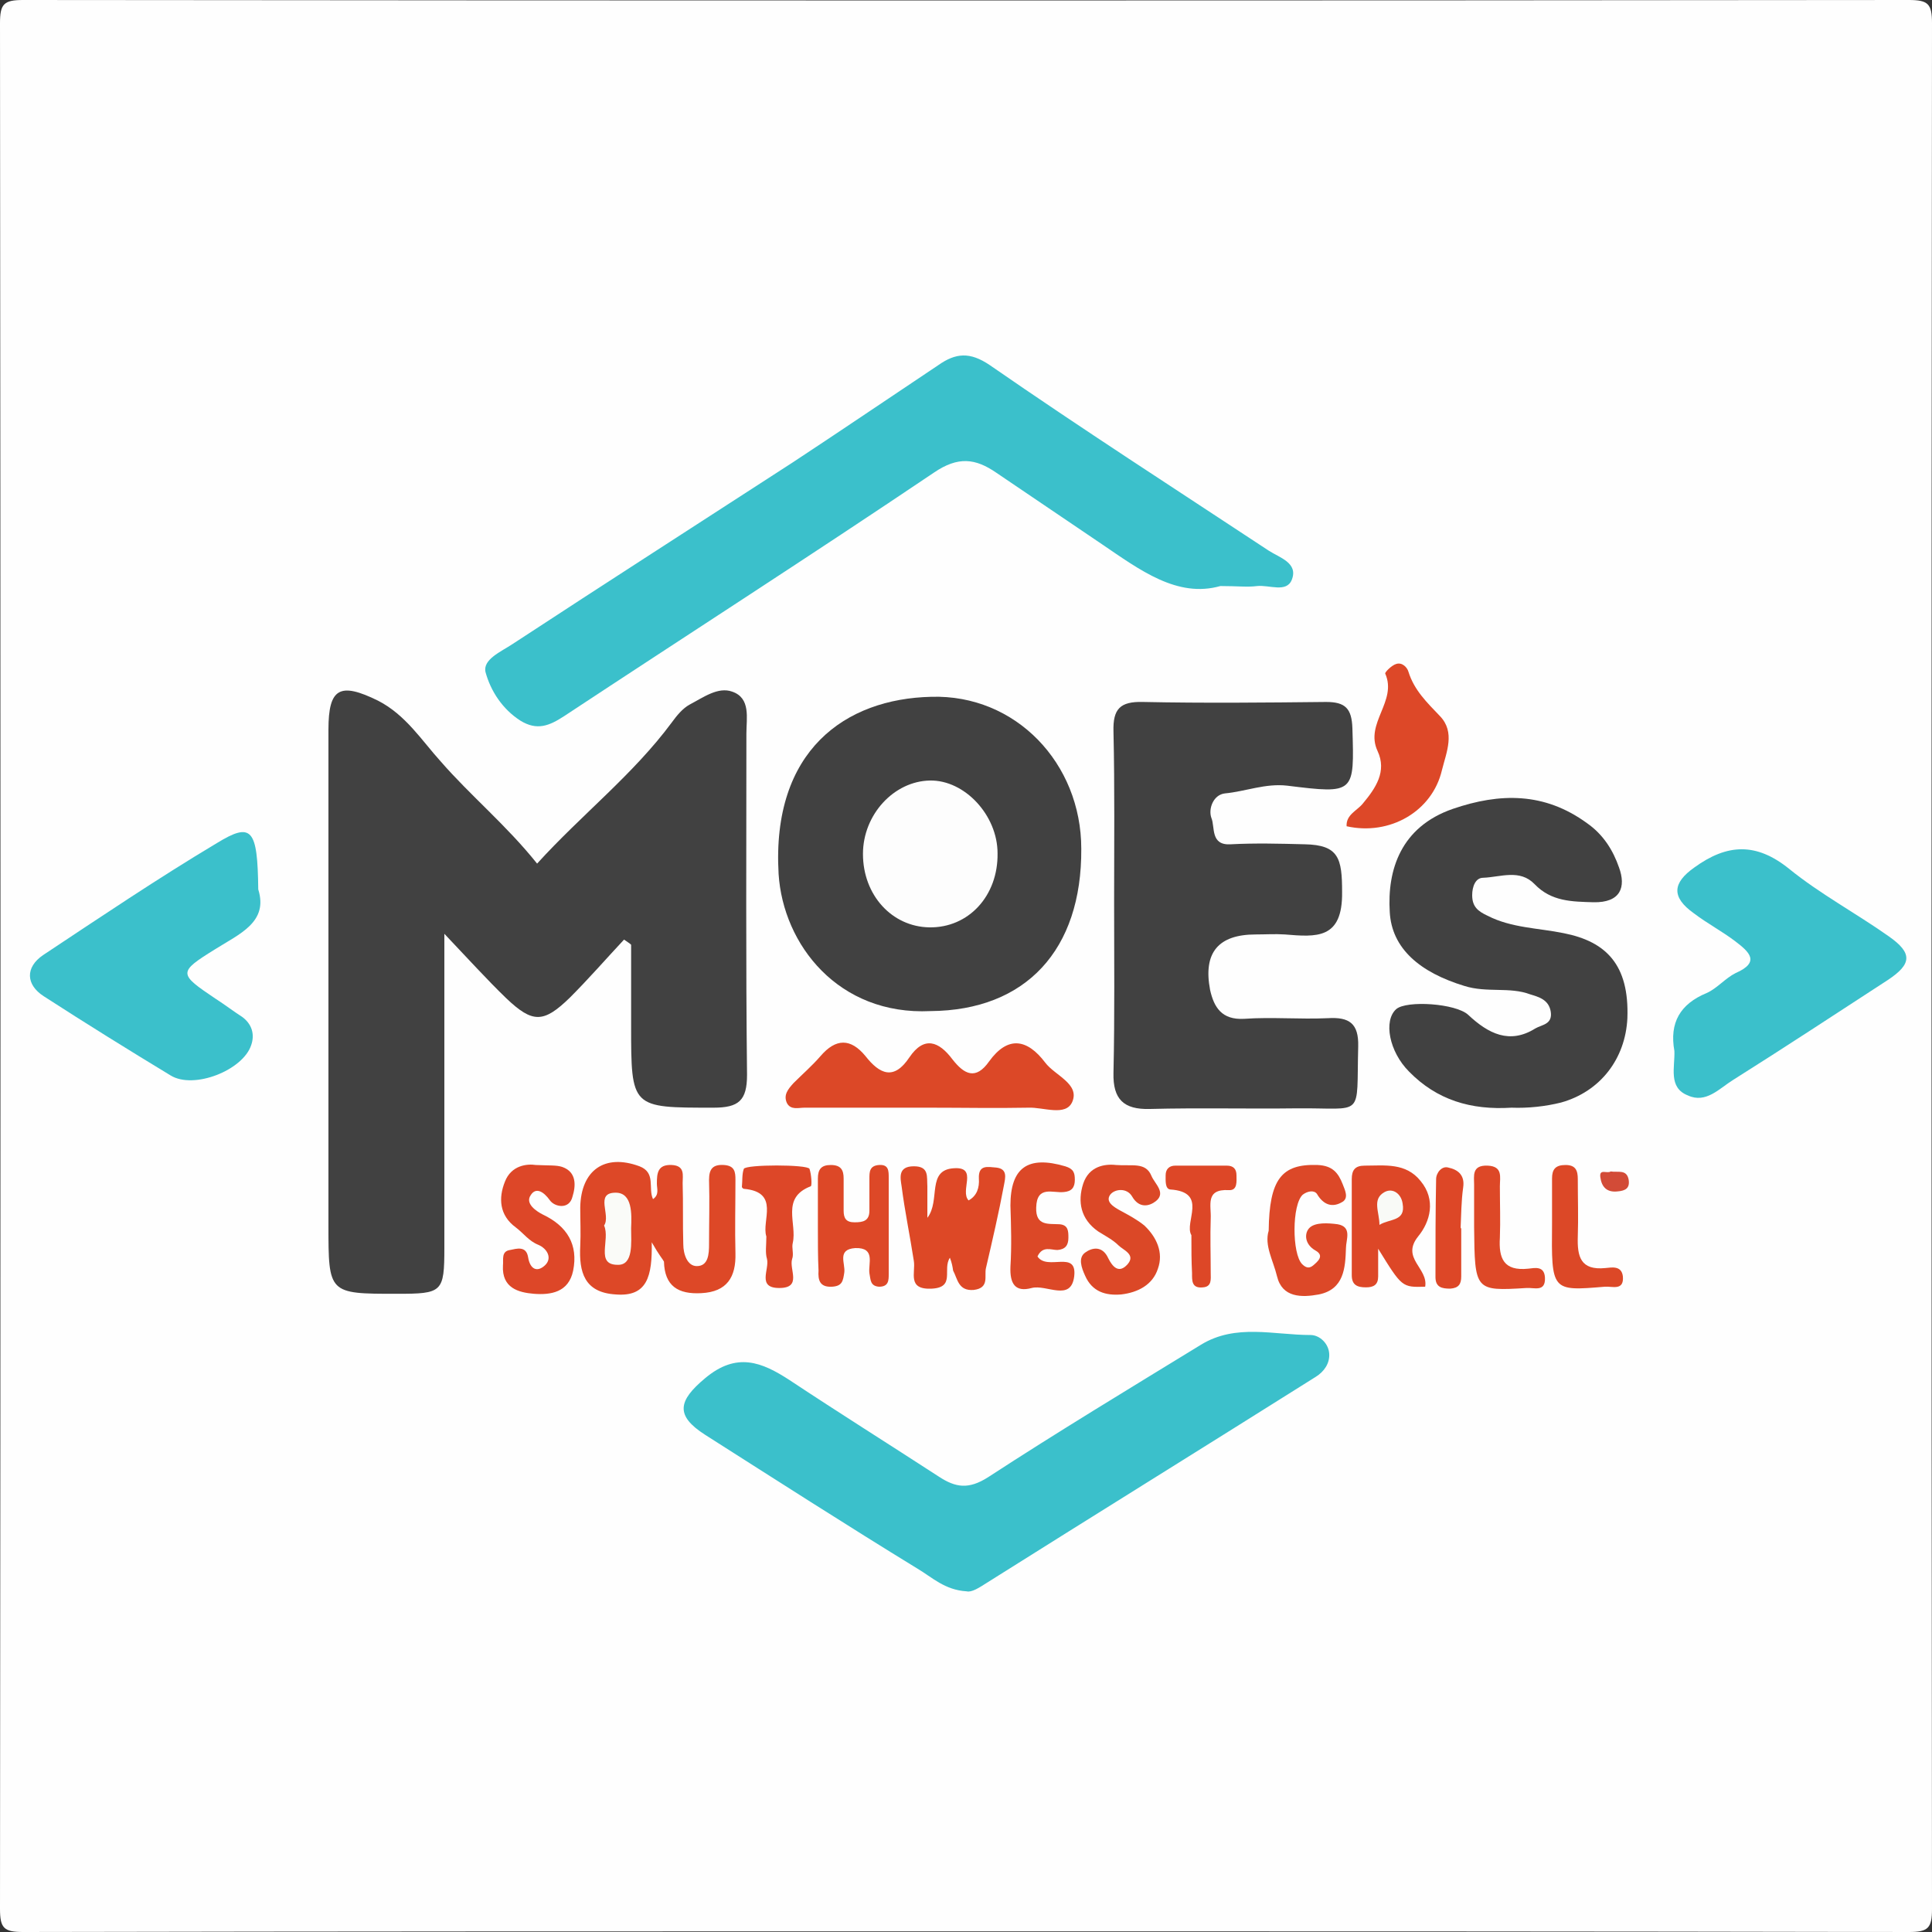
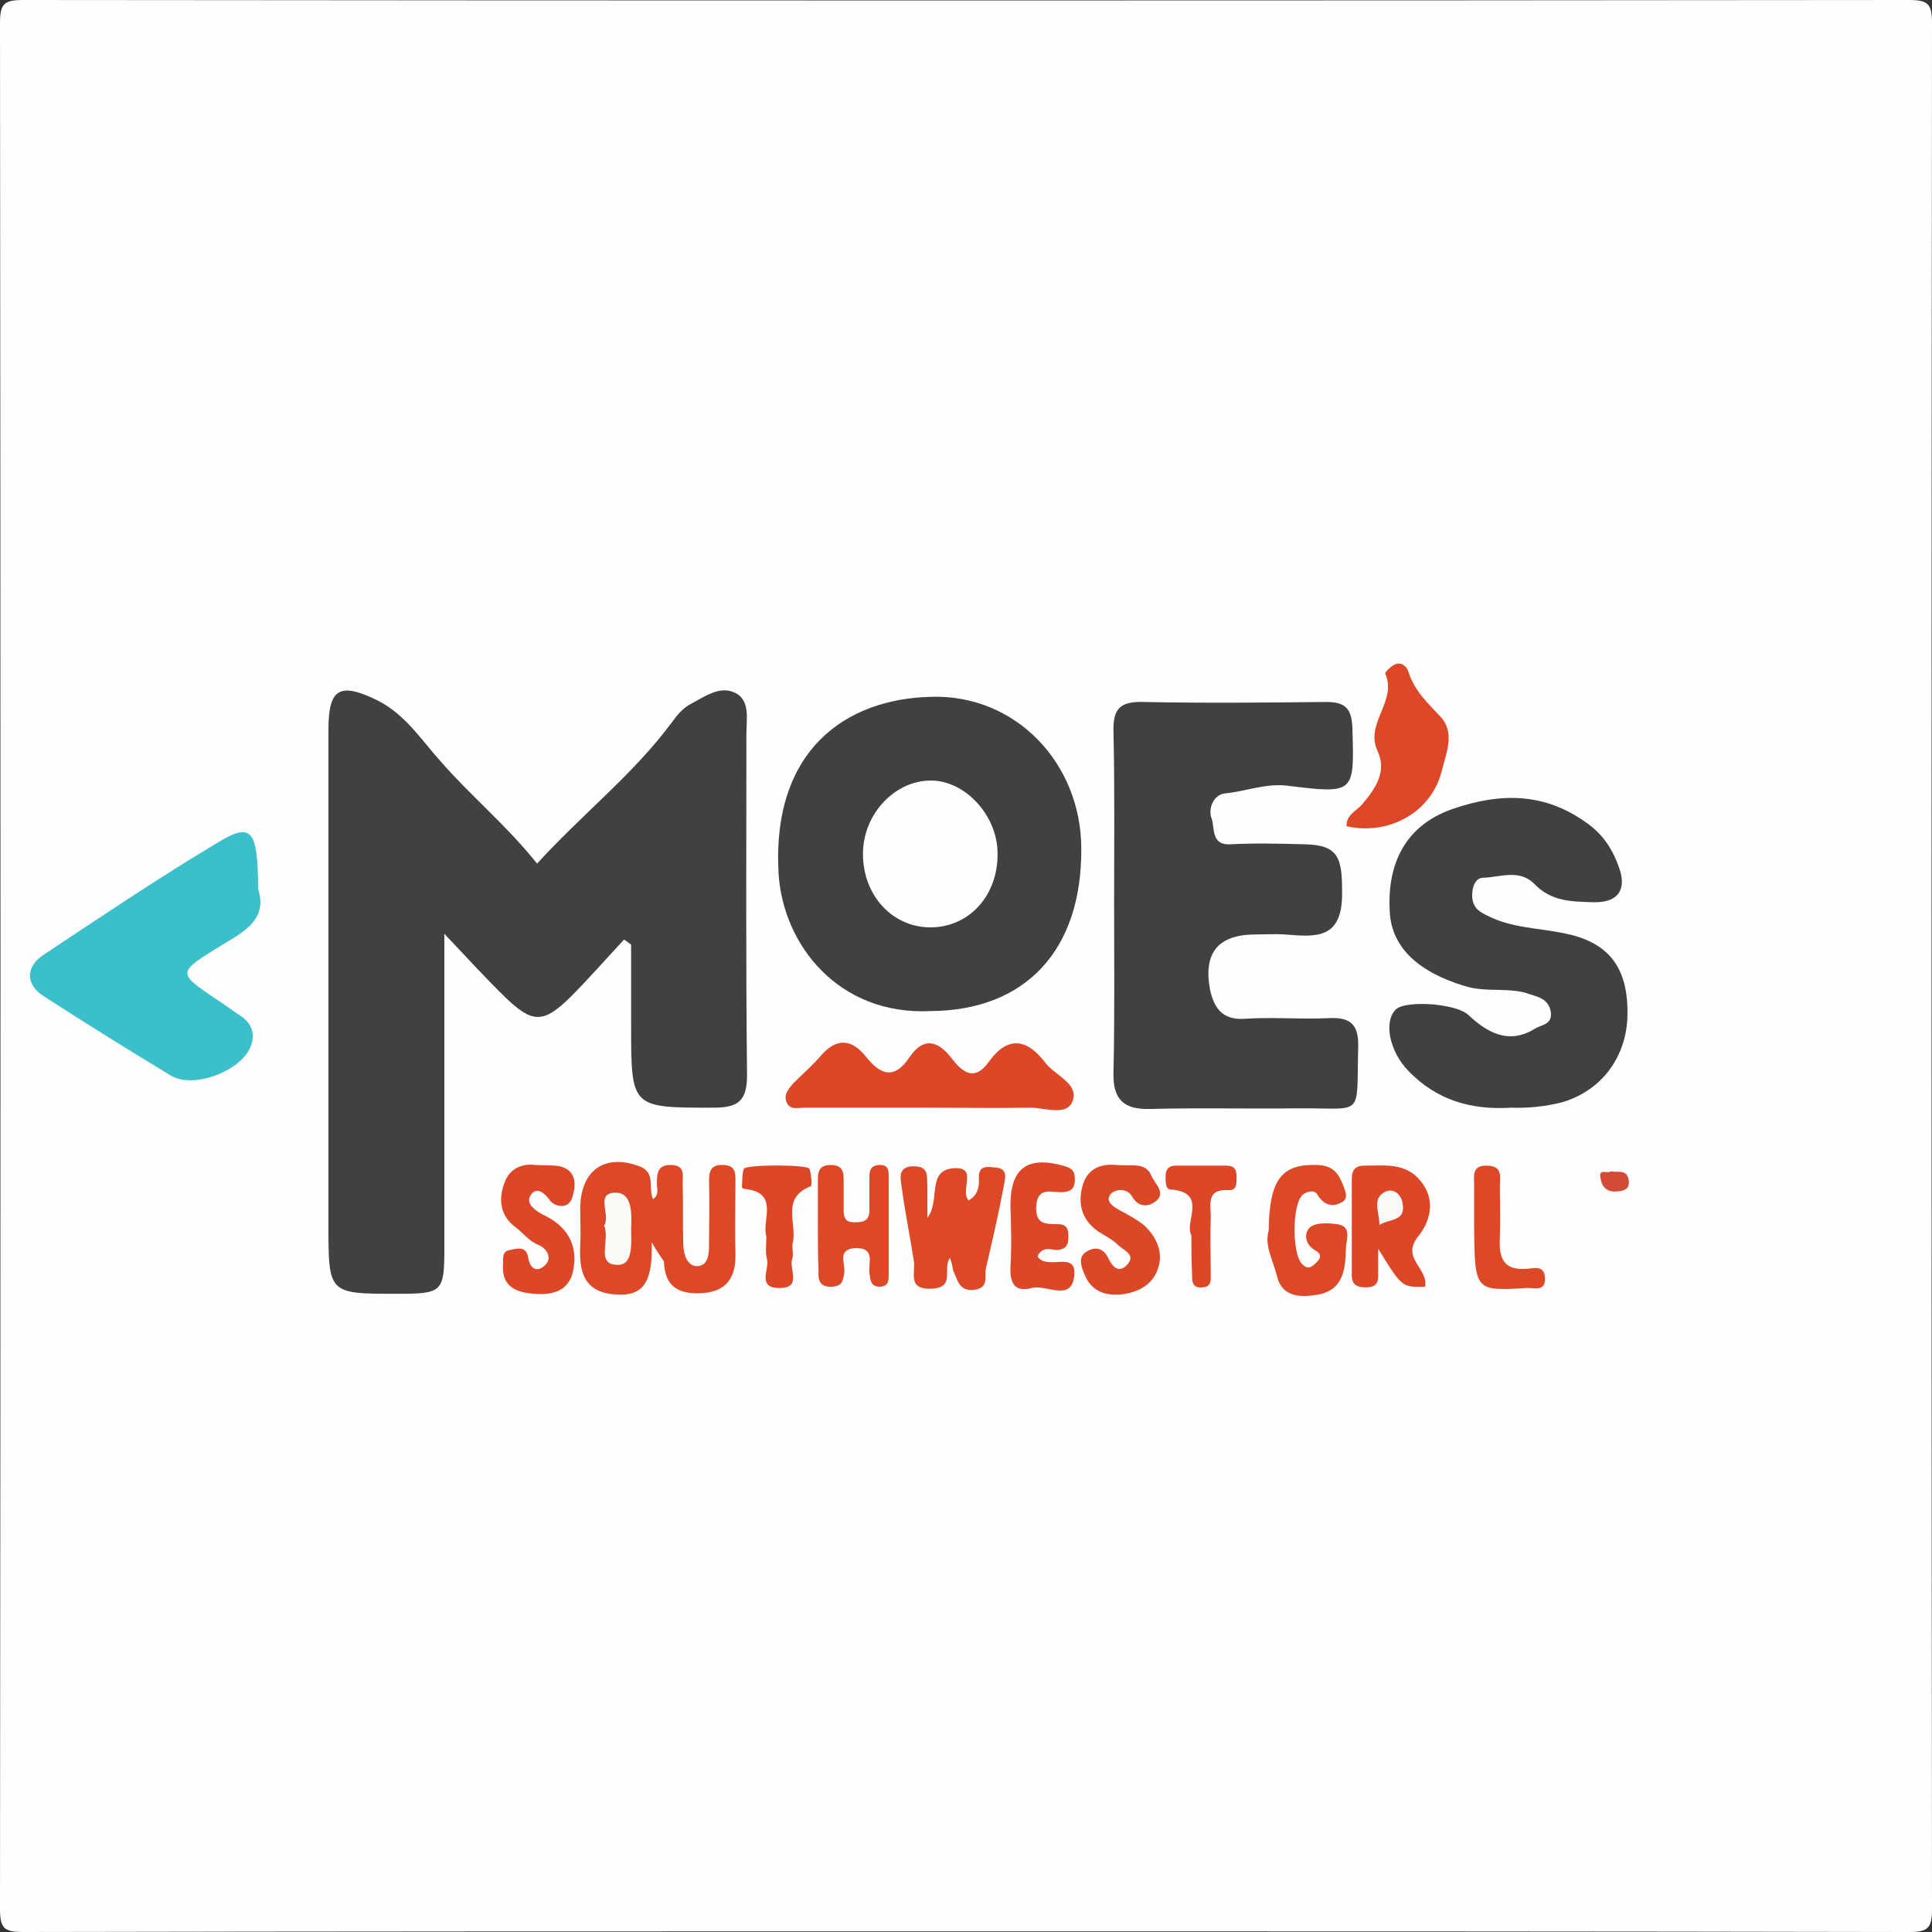
<svg xmlns="http://www.w3.org/2000/svg" version="1.1" id="Layer_1" x="0px" y="0px" viewBox="0 0 300 300" style="enable-background:new 0 0 300 300;" xml:space="preserve">
  <rect x="0" y="0" width="300" height="300" fill="#333333" stroke="none" />
  <style type="text/css">
	.st0{fill:#FEFEFE;}
	.st1{fill:#414141;}
	.st2{fill:#3BC0CB;}
	.st3{fill:#DD4827;}
	.st4{fill:#DC4827;}
	.st5{fill:#DD4826;}
	.st6{fill:#DD4828;}
	.st7{fill:#DD4727;}
	.st8{fill:#DB4827;}
	.st9{fill:#DC4828;}
	.st10{fill:#DD4728;}
	.st11{fill:#D24B37;}
	.st12{fill:#FDFDFD;}
	.st13{fill:#FAFBF8;}
	.st14{fill:#F9FAF7;}
</style>
  <g>
    <path class="st0" d="M150,299.9c-48.8,0-97.6,0-146.4,0.1c-3,0-3.6-0.6-3.6-3.6C0.1,198.8,0.1,101.2,0,3.6C0,0.6,0.6,0,3.6,0   c97.6,0.1,195.2,0.1,292.8,0c3,0,3.6,0.6,3.6,3.6c-0.1,97.6-0.1,195.2,0,292.8c0,3-0.6,3.6-3.6,3.6   C247.6,299.9,198.8,299.9,150,299.9z" />
    <path class="st1" d="M96.9,145.9c-2.8,3-5.5,6.1-8.4,9c-4.1,4-5.8,4-9.9,0.1c-3-2.9-5.8-6-9.6-10c0,17.2,0,33,0,48.7   c0,7-0.3,7.2-7.4,7.2c-10.6,0-10.6,0-10.6-10.7c0-25.6,0-51.3,0-76.9c0-6.5,1.8-7.4,7.7-4.5c4.3,2.2,6.8,6.2,9.7,9.4   c4.7,5.4,10.2,9.9,15,15.9c6.9-7.6,14.9-13.8,20.9-21.9c0.8-1.1,1.7-2.2,2.8-2.8c2.1-1.1,4.4-2.8,6.6-2c2.9,1,2.2,4.1,2.2,6.5   c0,17.7-0.1,35.3,0.1,53c0,4-1.3,5.1-5.2,5.1C98,172,98,172.1,98,159.2c0-4.2,0-8.3,0-12.5C97.7,146.4,97.3,146.2,96.9,145.9z" />
    <path class="st1" d="M173,140c0-8.8,0.1-17.6-0.1-26.4c-0.1-3.5,1-4.7,4.6-4.6c9.5,0.2,19,0.1,28.4,0c3,0,4,1,4.1,4.1   c0.3,10.1,0.4,10.2-10.1,8.9c-3.4-0.4-6.5,0.9-9.7,1.2c-1.8,0.2-2.6,2.4-2.1,3.8c0.6,1.4-0.2,4.3,3,4.1c3.8-0.2,7.6-0.1,11.5,0   c5.3,0.1,5.8,2.2,5.8,7.4c0.1,7.4-4,7-8.9,6.6c-1.5-0.1-3,0-4.5,0c-5.8,0-8.2,2.8-7.1,8.6c0.6,2.7,1.8,4.7,5.3,4.5   c4.3-0.3,8.6,0.1,13-0.1c3.3-0.2,4.8,0.8,4.7,4.4c-0.3,11.3,1.1,9.5-9.5,9.6c-7.6,0.1-15.3-0.1-22.9,0.1c-4,0.1-5.7-1.5-5.6-5.6   C173.1,157.7,173,148.8,173,140z" />
-     <path class="st2" d="M189.5,91c-6.7,1.9-12.5-2.5-18.4-6.5c-5.5-3.7-10.9-7.4-16.4-11.1c-3.2-2.2-5.9-2.6-9.7,0   c-19,12.8-38.3,25.2-57.4,37.8c-2.3,1.5-4.2,2.3-6.8,0.7c-2.8-1.8-4.6-4.6-5.4-7.5c-0.5-2,2.4-3.2,4.2-4.4   c14.5-9.5,29-18.8,43.5-28.2c7.6-5,15.1-10.1,22.6-15.1c2.7-1.9,4.9-2.1,8,0C168,66.6,182.6,76,197,85.5c1.7,1.1,4.6,1.9,3.6,4.5   c-0.8,2.1-3.5,0.8-5.4,1C193.7,91.2,192.2,91,189.5,91z" />
    <path class="st1" d="M144.5,157c-14.3,0.7-22.9-10.3-23.6-21.3c-1.1-19.2,10.4-27.2,23.7-27.5c13.1-0.4,23.3,10.3,23.3,23.6   C168,147.5,159.3,156.9,144.5,157z" />
-     <path class="st2" d="M150.1,247.1c-3.4-0.2-5.4-2.2-7.6-3.5c-11.1-6.8-22-13.8-33-20.8c-4.7-3-4.2-5.3,0-8.8   c4.9-4.1,8.8-2.5,13.1,0.3c7.7,5.1,15.5,10,23.2,15c2.6,1.7,4.6,2,7.6,0.1c10.9-7.1,22-13.8,33.1-20.6c5.4-3.3,11.3-1.5,17-1.5   c1.4,0,2.8,1.3,2.9,2.9c0.1,1.5-0.8,2.8-2.1,3.6c-17,10.7-34.1,21.3-51.1,32C152.1,246.5,150.9,247.3,150.1,247.1z" />
    <path class="st1" d="M234.7,172c-6.3,0.4-11.6-1.2-15.9-5.6c-3.1-3.1-4-7.9-2-9.7c1.6-1.4,9.3-0.9,11.2,0.9   c3.1,2.9,6.4,4.6,10.4,2.1c1-0.6,2.7-0.6,2.4-2.6c-0.3-1.9-1.9-2.3-3.2-2.7c-3.2-1.2-6.7-0.2-10.2-1.3c-6.9-2.1-11.3-5.8-11.6-11.5   c-0.4-6.5,1.7-13.2,9.8-16c7.3-2.5,14.2-2.6,20.8,2.2c2.6,1.8,4.1,4.3,5,6.9c1.1,3,0.3,5.5-4,5.4c-3.3-0.1-6.5-0.1-9.1-2.8   c-2.3-2.4-5.3-1.1-8-1c-1.2,0-1.7,1.4-1.7,2.7c0,1.8,0.9,2.5,2.4,3.2c3.7,1.9,7.9,1.9,11.8,2.7c6.6,1.3,10.2,4.9,9.9,13.2   c-0.3,6.3-4.2,11.4-10.3,13.1C240,171.8,237.3,172.1,234.7,172z" />
-     <path class="st2" d="M260,163.2c-0.8-4.4,0.9-7.3,5-9c1.6-0.7,2.9-2.3,4.5-3.1c3.9-1.7,2.1-3.3,0-4.9c-2.1-1.6-4.4-2.8-6.5-4.4   c-3.5-2.5-3.3-4.7,0.1-7.1c5.1-3.7,9.6-3.9,14.7,0.2c4.8,3.9,10.4,6.9,15.5,10.5c3.7,2.6,3.6,4.3-0.2,6.8c-8,5.2-15.9,10.4-24,15.5   c-2.1,1.3-4.2,3.7-7,2.4C259,168.9,260.1,165.7,260,163.2z" />
    <path class="st2" d="M40.1,138.1c1.6,5.1-2.9,6.9-6.7,9.3c-5.8,3.6-5.7,3.8,0.1,7.7c1.4,0.9,2.7,1.9,4.1,2.8c1.5,1.1,2,2.7,1.4,4.4   c-1.3,3.9-8.9,6.9-12.5,4.7c-6.6-4-13.2-8.1-19.7-12.3c-2.8-1.8-2.9-4.5-0.1-6.4c8.9-5.9,17.8-11.9,27-17.4   C39.1,127.6,40,128.7,40.1,138.1z" />
    <path class="st3" d="M101.2,192.9c0.1,5.3-0.7,8.5-5.6,8.1c-4.9-0.3-5.7-3.5-5.5-7.5c0.1-2,0-4,0-6c0.1-5.8,3.8-8.4,9.2-6.4   c2.6,1,1.3,3.4,2.1,5.1c1-0.7,0.6-1.6,0.6-2.4c0-1.6,0.1-3,2.3-2.9c2.1,0.1,1.7,1.6,1.7,2.8c0.1,3.2,0,6.3,0.1,9.5   c0,1.5,0.6,3.4,2.1,3.4c1.8,0,1.9-1.9,1.9-3.4c0-3.3,0.1-6.6,0-10c0-1.7,0.6-2.4,2.3-2.3c1.7,0.1,1.8,1.1,1.8,2.3   c0,3.8-0.1,7.6,0,11.4c0.1,3.7-1.3,6-5.3,6.2c-3.6,0.2-5.7-1.1-5.8-4.9C102.9,195.5,102.4,195,101.2,192.9z" />
    <path class="st4" d="M144.3,172c-6.5,0-13,0-19.4,0c-0.9,0-2.1,0.4-2.7-0.7c-0.6-1.3,0.2-2.2,1-3.1c1.4-1.4,2.9-2.7,4.2-4.2   c2.4-2.8,4.7-2.8,7,0c2.2,2.8,4.4,3.8,6.8,0.2c2.3-3.4,4.6-2.5,6.7,0.3c1.8,2.3,3.6,3.3,5.7,0.3c2.9-4,5.9-3.5,8.7,0.2   c1.5,2,5.4,3.3,4.2,6.1c-1,2.3-4.5,0.8-6.8,0.9C154.6,172.1,149.5,172,144.3,172z" />
    <path class="st5" d="M147.5,195.3c-1.2,1.8,0.9,4.6-2.8,4.8c-3.9,0.2-2.5-2.5-2.8-4.3c-0.6-3.9-1.4-7.7-1.9-11.6   c-0.2-1.3-0.6-3.1,1.9-3.1c2.4,0,2,1.6,2.1,3.1c0,1.5,0,2.9,0,4.9c2.1-2.7-0.2-7.5,4.2-7.7c3.7-0.2,0.8,3.5,2.2,5   c1.3-0.7,1.7-2,1.6-3.4c-0.1-2.2,1.4-1.8,2.7-1.7c1.8,0.2,1.4,1.6,1.2,2.7c-0.8,4.3-1.8,8.6-2.8,12.9c-0.3,1.2,0.6,3.1-1.9,3.4   c-2.4,0.2-2.5-1.7-3.2-3C147.9,196.6,147.8,196.1,147.5,195.3z" />
    <path class="st6" d="M209.1,128.3c-0.1-1.8,1.6-2.4,2.5-3.5c2-2.4,3.8-5,2.3-8.2c-2-4.3,3.1-7.7,1.2-12c-0.1-0.2,1-1.3,1.7-1.5   c0.9-0.3,1.7,0.5,1.9,1.2c0.9,2.9,2.9,4.8,4.9,6.9c2.4,2.5,1,5.6,0.3,8.4C222.4,126,215.8,129.8,209.1,128.3z" />
    <path class="st7" d="M221.3,199.8c-3.6,0.1-3.6,0.1-7.3-5.9c0,2,0,3.2,0,4.3c0,1.3-0.7,1.7-1.9,1.7c-1.4,0-2.2-0.4-2.2-1.9   c0-5,0-10,0-14.9c0-1.4,0.5-2.1,2-2.1c3.1,0,6.4-0.5,8.7,2.4c2.4,2.9,1.5,6.3-0.4,8.6C217.5,195.4,221.8,196.9,221.3,199.8z" />
    <path class="st8" d="M173.3,180.9c2.5,0.2,4.6-0.5,5.5,1.7c0.5,1.2,2.3,2.6,0.7,3.9c-1,0.8-2.6,1.2-3.7-0.7   c-0.8-1.4-2.7-1.2-3.4-0.3c-0.8,1.1,0.5,1.9,1.6,2.5c1.3,0.7,2.6,1.4,3.7,2.3c1.9,1.8,3,4.2,2.1,6.7c-0.8,2.5-3.1,3.7-5.7,4   c-2.4,0.2-4.5-0.4-5.6-2.9c-0.6-1.3-1.1-2.8,0-3.6c1.1-0.8,2.7-1.1,3.6,0.9c0.6,1.2,1.6,2.5,3,0.9c1.3-1.5-0.7-2.2-1.4-2.9   c-0.9-0.9-2.1-1.5-3.2-2.2c-2.7-1.9-3.2-4.6-2.3-7.4C169.1,181.1,171.5,180.7,173.3,180.9z" />
    <path class="st9" d="M197,191.1c0.1-8,2-10.4,7.6-10.2c2.3,0.1,3.2,1.2,3.9,3c0.4,1,0.9,2.1,0,2.7c-1.6,1-3,0.5-4-1.2   c-0.4-0.6-1.4-0.5-2.2,0.1c-1.7,1.5-1.7,9.2-0.1,10.8c0.7,0.7,1.2,0.6,1.7,0.2c0.7-0.6,1.8-1.5,0.4-2.3c-1.8-1-1.8-2.8-0.9-3.6   c0.9-0.8,2.8-0.7,4.3-0.5c2.3,0.4,1.3,2.4,1.3,3.7c-0.1,3.1-0.3,6.4-4.2,7.2c-2.7,0.5-5.7,0.5-6.5-2.8   C197.7,195.7,196.3,193.4,197,191.1z" />
    <path class="st10" d="M83.2,180.9c2.1,0.1,3.2,0,4.1,0.3c2.3,0.8,2.1,3,1.6,4.6c-0.5,2.1-2.8,1.6-3.5,0.6c-1-1.4-2.2-2.1-3-0.8   c-0.9,1.3,0.9,2.5,1.9,3c3.8,1.8,5.5,4.7,4.7,8.7c-0.7,3.4-3.5,3.8-6.1,3.6c-2.4-0.2-5-0.9-4.8-4.4c0.1-0.9-0.3-2.2,1.1-2.4   c1-0.2,2.5-0.7,2.8,1.1c0.3,1.9,1.4,2.4,2.6,1.3c1.2-1.1,0.4-2.6-1-3.2c-1.5-0.6-2.3-1.8-3.5-2.7c-2.6-1.9-2.7-4.6-1.7-7.1   C79.4,180.9,81.9,180.7,83.2,180.9z" />
    <path class="st3" d="M127,190.5c0-2.5,0-5,0-7.5c0-1.4,0.5-2.1,2-2.1c1.6,0,2,0.8,2,2.1c0,1.7,0,3.3,0,5c0,1.2,0.4,1.8,1.7,1.8   c1.3,0,2.3-0.2,2.3-1.8c0-1.7,0-3.3,0-5c0-1,0-2,1.5-2.1c1.5-0.1,1.5,0.9,1.5,2c0,5,0,10,0,14.9c0,1,0,2-1.5,2   c-1.4-0.1-1.3-1.1-1.5-2.1c-0.2-1.5,1-4-2.2-3.9c-2.9,0.2-1.5,2.4-1.7,3.8c-0.2,1.3-0.3,2.1-1.9,2.2c-1.9,0.1-2.2-1-2.1-2.5   C127,195.2,127,192.9,127,190.5z" />
    <path class="st4" d="M161.1,195.1c1.5,2.3,6.2-1.1,5.7,3.1c-0.5,4-4.3,1.2-6.6,1.8c-2.6,0.7-3.4-0.7-3.3-3.3c0.2-3.2,0.1-6.3,0-9.5   c0-5.9,2.7-7.8,8.5-6.1c1.3,0.4,1.5,1,1.5,2.1c0,1.2-0.5,1.8-1.7,1.9c-1.7,0.2-4.2-1.1-4.3,2.4c-0.1,2.9,1.9,2.5,3.6,2.6   c1.4,0.1,1.4,1.1,1.4,2.1c0,1.2-0.5,1.8-1.7,1.9C163.2,194.1,161.9,193.4,161.1,195.1z" />
    <path class="st10" d="M119,192c-0.8-2.4,2.2-6.9-3.5-7.4c-0.1,0-0.3-0.2-0.3-0.3c0.1-0.9,0-2,0.3-2.8c0.3-0.7,9.9-0.7,10.2,0   c0.3,0.9,0.4,2.6,0.2,2.7c-4.7,1.8-2.1,5.8-2.8,8.8c-0.2,0.8,0.2,1.7-0.1,2.5c-0.5,1.6,1.6,4.5-2,4.5c-3.5,0-1.5-2.9-1.9-4.5   C118.8,194.5,119,193.4,119,192z" />
    <path class="st3" d="M228.9,190.5c0-2.2,0-4.3,0-6.5c0-1.4-0.4-3.1,2.1-3c2.4,0.1,1.9,1.8,1.9,3.2c0,2.7,0.1,5.3,0,8   c-0.2,3.2,0.6,5.2,4.4,4.8c1-0.1,2.5-0.5,2.6,1.4c0.1,2.3-1.7,1.5-2.9,1.6C229,200.5,229,200.4,228.9,190.5z" />
-     <path class="st4" d="M241,190c0-2.3,0-4.6,0-7c0-1.4,0.5-2.1,2.1-2.1c1.6,0,1.9,0.9,1.9,2.2c0,3,0.1,6,0,8.9   c-0.1,3.1,0.4,5.3,4.3,4.9c1-0.1,2.5-0.4,2.7,1.3c0.2,2.3-1.7,1.5-2.8,1.6C240.9,200.5,240.9,200.5,241,190z" />
    <path class="st7" d="M185,191.8c-1.2-2,2.7-6.7-3.3-7.1c-0.8-0.1-0.7-1.4-0.7-2.2c0-1,0.6-1.5,1.5-1.5c2.7,0,5.3,0,8,0   c1,0,1.5,0.5,1.5,1.5c0,0.9,0.2,2.4-1.2,2.3c-3.7-0.2-2.7,2.4-2.8,4.4c-0.1,2.8,0,5.6,0,8.5c0,0.9,0.2,2.1-1.2,2.2   c-1.8,0.2-1.7-1.1-1.7-2.2C185,195.8,185,194,185,191.8z" />
-     <path class="st7" d="M226.9,190.7c0,2.5,0,5,0,7.5c0,1.2-0.4,1.8-1.7,1.9c-1.3,0-2.3-0.2-2.3-1.8c0-5.1,0-10.1,0.1-15.2   c0-1,0.9-2.1,1.9-1.8c1.4,0.3,2.6,1.1,2.3,3.1c-0.3,2.1-0.3,4.3-0.4,6.4C226.9,190.6,226.9,190.6,226.9,190.7z" />
    <path class="st11" d="M250.1,181.9c1.1,0.2,2.5-0.4,2.8,1.3c0.2,1.3-0.5,1.7-1.7,1.8c-1.7,0.2-2.5-0.7-2.7-2.2   C248.3,181.4,249.6,182.3,250.1,181.9z" />
    <path class="st12" d="M144.3,144c-5.8-0.1-10.3-5-10.3-11.4c0-6.1,4.8-11.3,10.4-11.4c5.4-0.1,10.5,5.4,10.5,11.3   C155,139.1,150.4,144.1,144.3,144z" />
    <path class="st13" d="M93.8,190.3c1.1-1.6-1.5-5.1,1.8-5.1c2.6,0,2.5,3.3,2.4,5.5c0,2.2,0.4,5.8-2.1,5.7   C92.4,196.4,94.8,192.5,93.8,190.3z" />
    <path class="st14" d="M214.2,190.2c0-2-1.2-4,0.8-5.1c1.3-0.7,2.6,0.3,2.8,1.8C218.3,189.7,215.8,189.2,214.2,190.2z" />
  </g>
</svg>